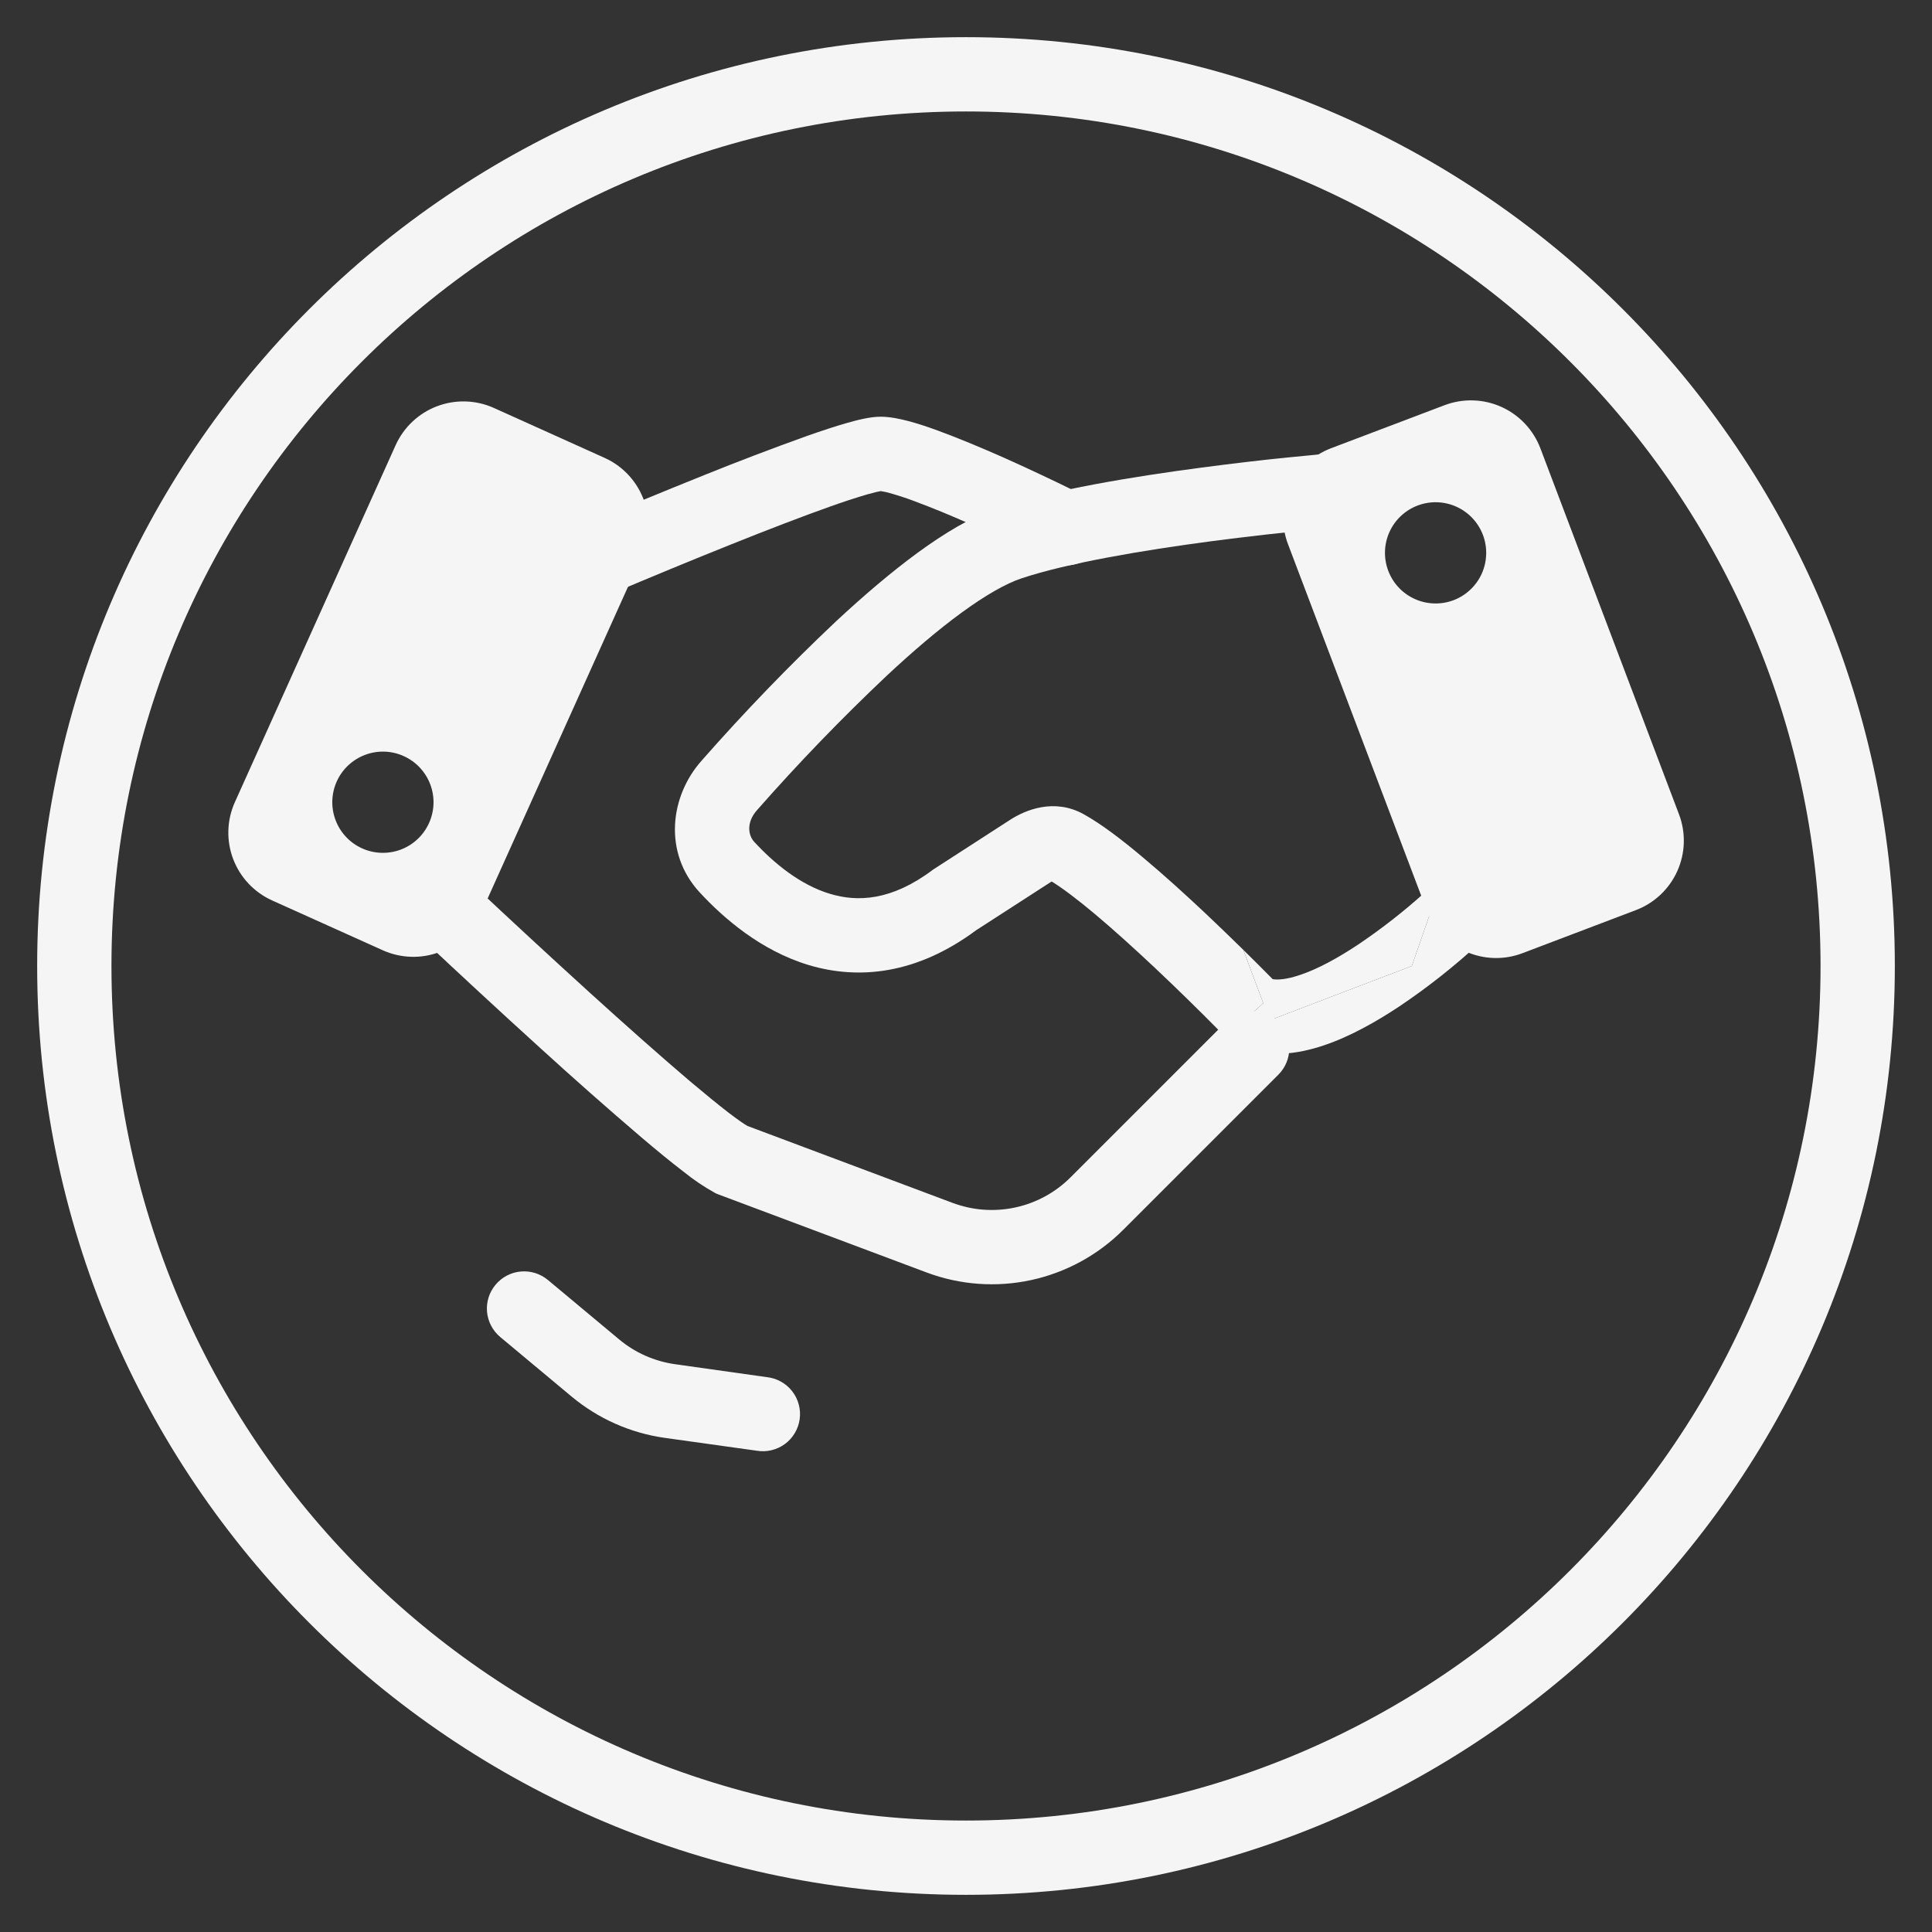
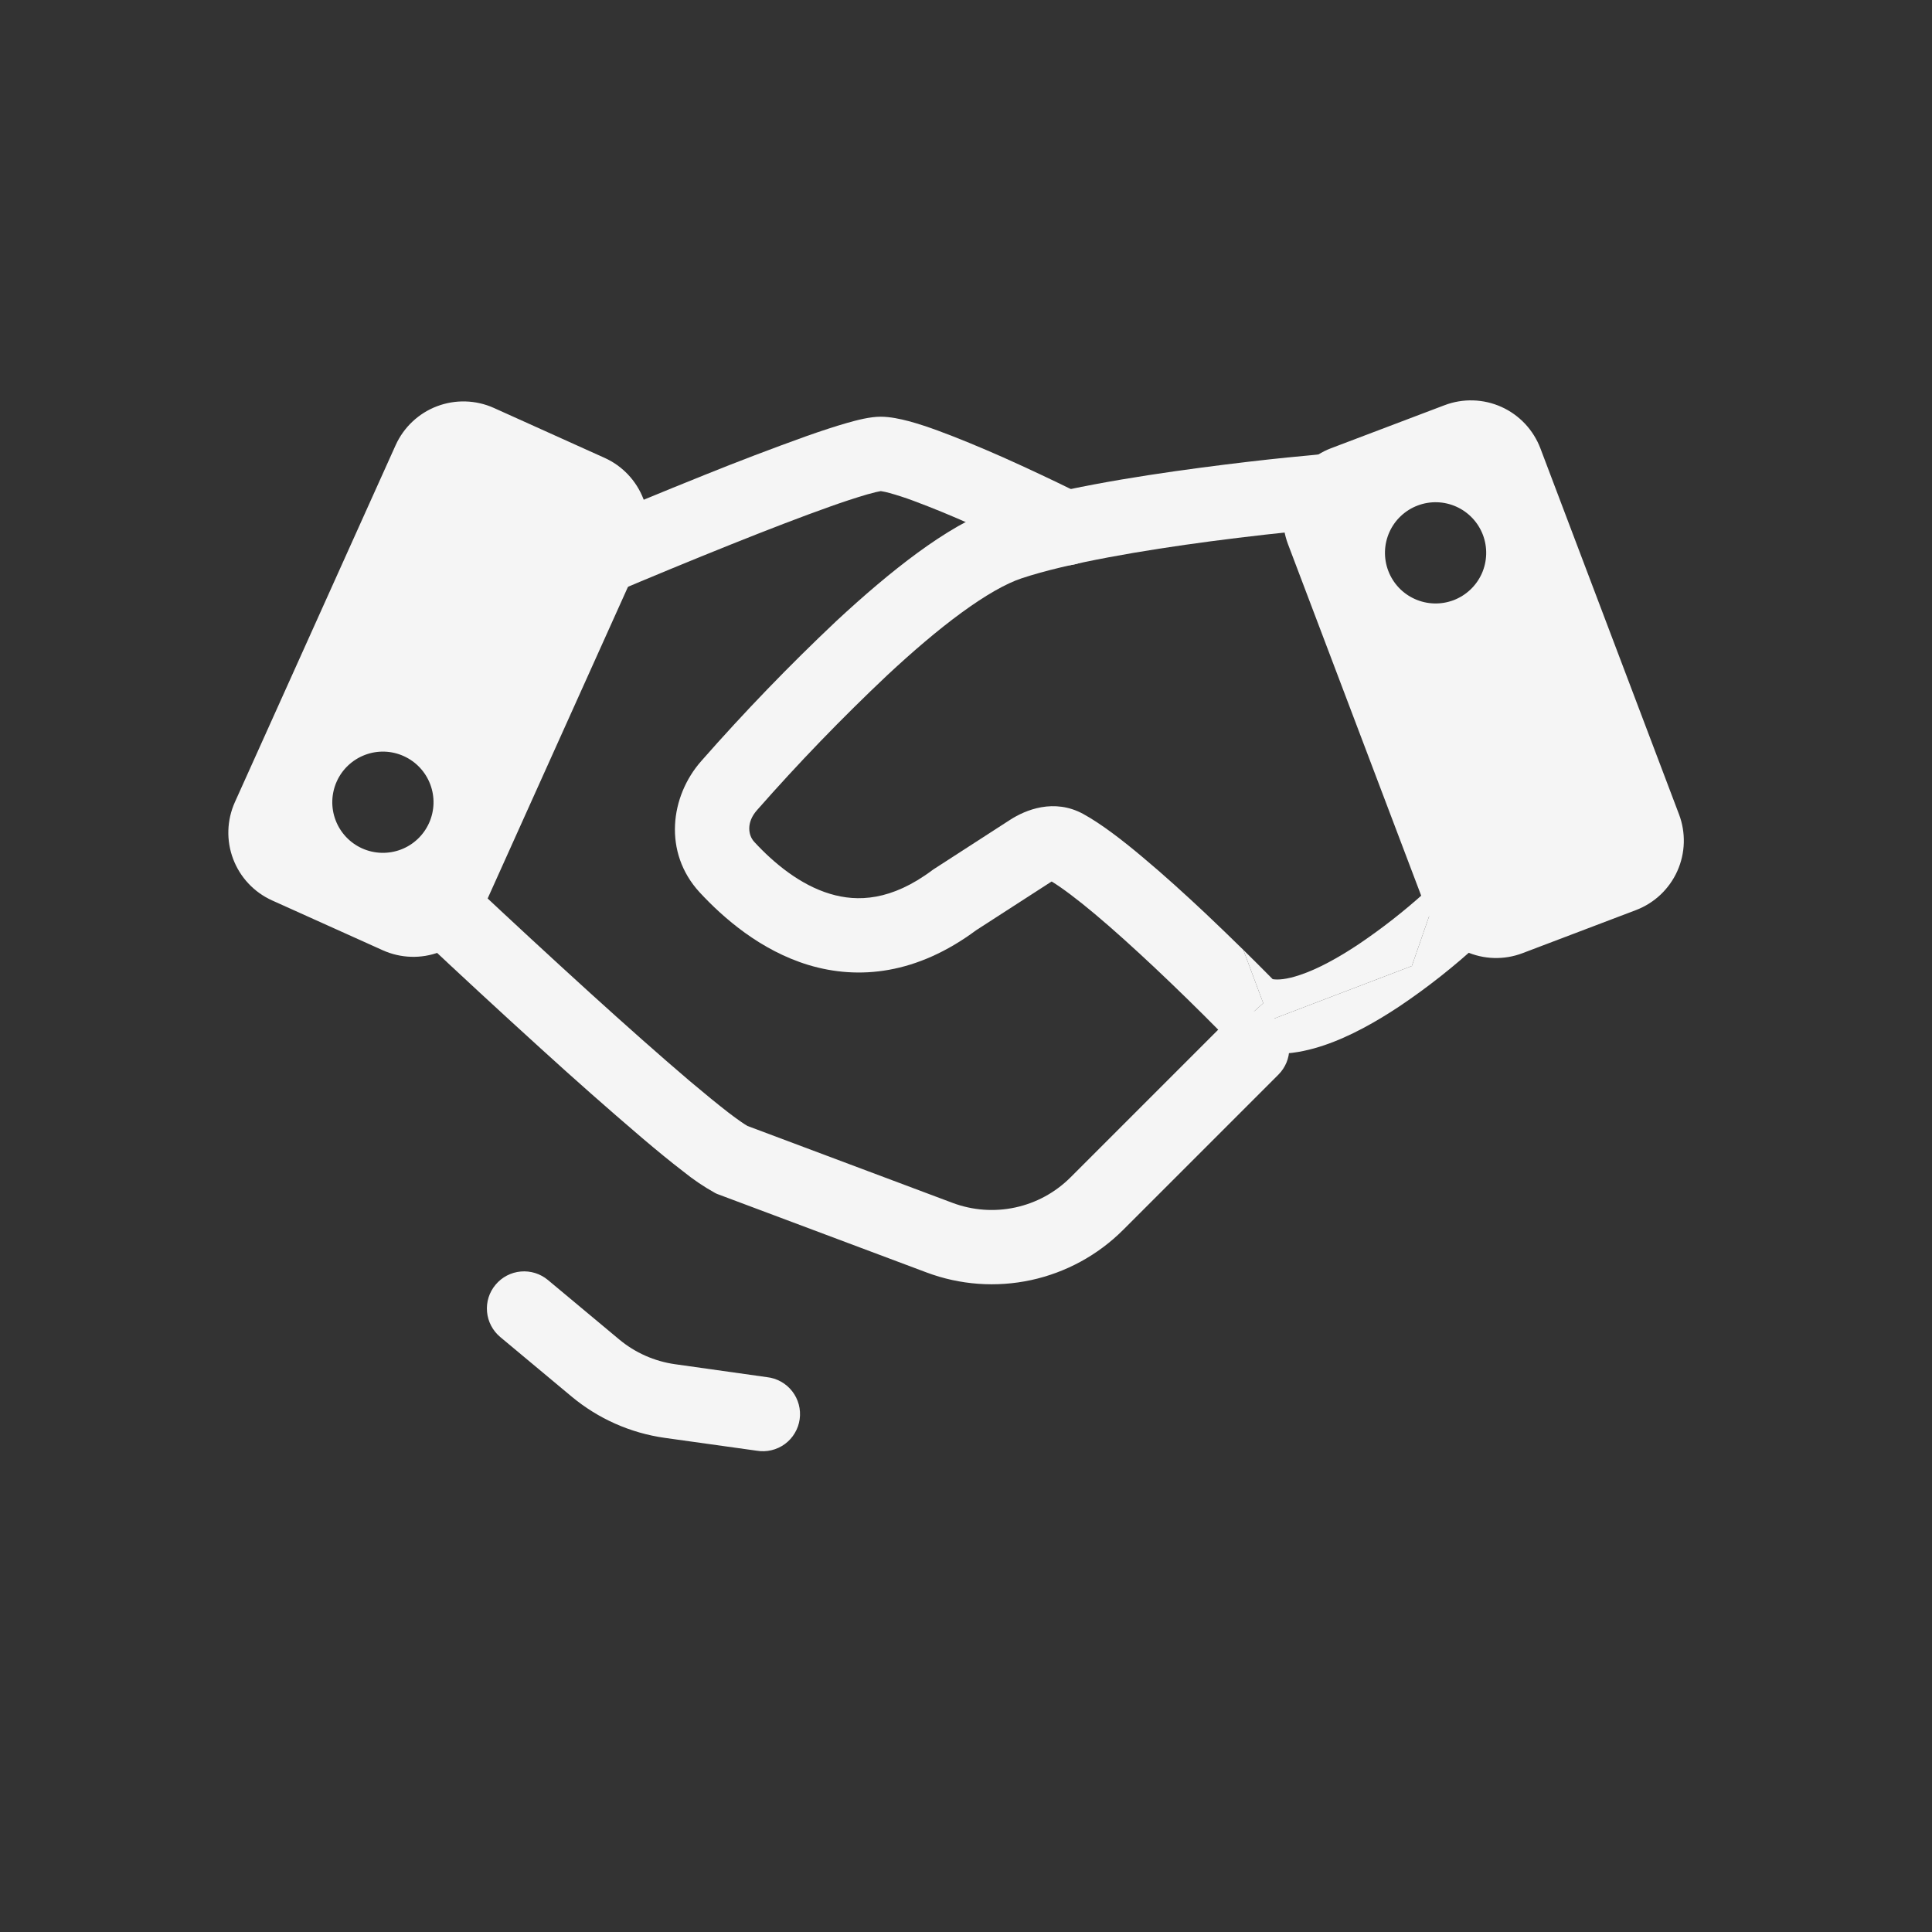
<svg xmlns="http://www.w3.org/2000/svg" width="68" height="68" viewBox="0 0 68 68" fill="none">
  <rect x="0" y="0" width="68" height="68" fill="#333333" stroke="none" />
  <path fill-rule="evenodd" clip-rule="evenodd" d="M17.382 14.358C16.749 14.074 16.03 14.053 15.381 14.299C14.733 14.545 14.209 15.039 13.924 15.671L8.267 28.233C7.983 28.865 7.96 29.584 8.206 30.233C8.451 30.881 8.943 31.405 9.575 31.691L13.472 33.446C13.785 33.587 14.123 33.665 14.466 33.676C14.809 33.687 15.151 33.63 15.473 33.508C15.794 33.387 16.088 33.203 16.339 32.968C16.589 32.733 16.791 32.451 16.932 32.138L22.589 19.574C22.874 18.942 22.896 18.223 22.651 17.574C22.405 16.926 21.913 16.401 21.281 16.116L17.382 14.358ZM12.745 29.86C13.175 30.054 13.666 30.069 14.108 29.902C14.55 29.735 14.907 29.399 15.101 28.968C15.295 28.537 15.311 28.047 15.143 27.605C14.976 27.163 14.64 26.806 14.209 26.612C13.779 26.417 13.288 26.402 12.846 26.57C12.405 26.737 12.047 27.073 11.853 27.503C11.659 27.934 11.643 28.424 11.811 28.866C11.978 29.308 12.314 29.666 12.745 29.86ZM57.578 32.033C57.899 31.911 58.193 31.727 58.443 31.492C58.693 31.256 58.894 30.974 59.035 30.661C59.176 30.347 59.254 30.009 59.264 29.666C59.274 29.323 59.217 28.981 59.095 28.66L54.217 15.781C54.095 15.46 53.911 15.166 53.676 14.915C53.441 14.665 53.158 14.463 52.845 14.322C52.532 14.181 52.194 14.103 51.85 14.093C51.507 14.082 51.164 14.14 50.843 14.262L46.849 15.776C46.528 15.898 46.234 16.082 45.984 16.317C45.734 16.553 45.533 16.835 45.392 17.149C45.251 17.462 45.173 17.8 45.163 18.143C45.153 18.487 45.211 18.829 45.332 19.15L50.213 32.031C50.458 32.679 50.952 33.203 51.584 33.488C52.216 33.773 52.935 33.796 53.584 33.55L57.578 32.033ZM49.896 17.793C49.678 17.875 49.477 18.001 49.307 18.161C49.136 18.321 48.999 18.514 48.903 18.727C48.807 18.941 48.754 19.171 48.747 19.404C48.74 19.638 48.779 19.871 48.862 20.09C48.945 20.309 49.07 20.509 49.23 20.68C49.391 20.85 49.583 20.987 49.797 21.083C50.01 21.179 50.24 21.232 50.474 21.239C50.708 21.247 50.941 21.207 51.16 21.125C51.601 20.957 51.959 20.621 52.153 20.19C52.346 19.759 52.361 19.269 52.194 18.827C52.026 18.385 51.69 18.028 51.259 17.834C50.828 17.64 50.338 17.625 49.896 17.793Z" fill="#F5F5F5" />
  <path fill-rule="evenodd" clip-rule="evenodd" d="M46.776 18.588H46.797C46.968 18.573 47.135 18.524 47.287 18.445C47.44 18.366 47.575 18.257 47.686 18.125C47.796 17.994 47.88 17.841 47.931 17.678C47.983 17.514 48.002 17.341 47.987 17.17C47.972 16.999 47.924 16.832 47.844 16.68C47.765 16.527 47.656 16.392 47.525 16.282C47.393 16.171 47.241 16.087 47.077 16.036C46.913 15.984 46.741 15.965 46.569 15.98H46.549L46.481 15.988L46.23 16.014L45.304 16.103C44.527 16.181 43.452 16.304 42.265 16.461C39.924 16.77 37.023 17.241 35.125 17.874C34.204 18.18 33.231 18.773 32.3 19.453C31.356 20.144 30.378 20.983 29.441 21.854C27.779 23.422 26.192 25.068 24.684 26.784C23.588 28.024 23.334 30.001 24.621 31.403C25.458 32.308 26.766 33.453 28.461 33.966C30.231 34.497 32.271 34.29 34.356 32.742L36.968 31.055L37.016 31.026C37.389 31.254 37.91 31.646 38.532 32.167C39.212 32.737 39.95 33.409 40.638 34.055C41.419 34.791 42.186 35.541 42.939 36.304L43.083 36.453L43.12 36.49L43.133 36.503L43.287 36.66L43.483 36.762C44.537 37.285 45.696 37.097 46.596 36.793C47.532 36.479 48.463 35.946 49.255 35.42C50.248 34.753 51.188 34.01 52.067 33.2L52.114 33.158L52.127 33.145L52.13 33.142C52.13 33.142 51.9 32.331 51 31.385L50.291 32.274L49.692 34L43.133 36.503L44.462 35.308L43.761 33.432C43.322 33.001 42.879 32.574 42.432 32.151C41.726 31.487 40.946 30.778 40.209 30.163C39.495 29.562 38.752 28.992 38.132 28.652C37.102 28.087 36.092 28.505 35.548 28.858L32.86 30.595L32.823 30.621C31.372 31.709 30.179 31.751 29.214 31.46C28.168 31.147 27.239 30.383 26.546 29.63C26.329 29.394 26.266 28.942 26.643 28.516C28.096 26.863 29.625 25.279 31.225 23.769C32.114 22.94 33.009 22.173 33.843 21.564C34.696 20.941 35.412 20.536 35.954 20.356C37.586 19.812 40.256 19.364 42.607 19.053C43.893 18.884 45.182 18.739 46.473 18.616L46.716 18.593L46.776 18.588Z" fill="#F5F5F5" />
  <path d="M44.794 34.463C44.452 34.117 44.108 33.773 43.761 33.432L44.462 35.308L43.133 36.503L49.692 34L50.291 32.274L51 31.385L50.333 31.243L50.325 31.249L50.289 31.283L50.147 31.413C49.411 32.078 48.629 32.688 47.807 33.242C47.1 33.712 46.386 34.105 45.759 34.314C45.272 34.479 44.969 34.492 44.794 34.463Z" fill="#F5F5F5" />
  <path fill-rule="evenodd" clip-rule="evenodd" d="M21.046 21.101L20.531 19.898L20.015 18.695L20.12 18.653L20.416 18.527C21.866 17.912 23.322 17.31 24.783 16.723C25.971 16.244 27.167 15.788 28.372 15.355C28.903 15.167 29.397 15.005 29.81 14.887C30.166 14.785 30.621 14.667 30.992 14.667C31.332 14.667 31.691 14.746 31.986 14.824C32.305 14.91 32.656 15.025 33.011 15.156C33.728 15.418 34.536 15.758 35.284 16.087C36.157 16.477 37.022 16.884 37.879 17.306L38.051 17.39L38.098 17.413L38.114 17.421C38.424 17.576 38.66 17.848 38.77 18.177C38.88 18.506 38.855 18.866 38.7 19.176C38.545 19.486 38.273 19.723 37.944 19.832C37.615 19.942 37.255 19.917 36.945 19.762L36.932 19.754L36.89 19.733L36.728 19.655C35.899 19.247 35.063 18.855 34.22 18.478C33.529 18.167 32.829 17.879 32.12 17.615C31.854 17.517 31.584 17.429 31.311 17.353C31.209 17.324 31.105 17.301 31 17.285L30.977 17.29C30.924 17.298 30.786 17.327 30.527 17.4C30.094 17.528 29.665 17.669 29.24 17.821C28.225 18.18 26.978 18.663 25.756 19.152C24.311 19.731 22.872 20.325 21.438 20.934L21.148 21.056L21.046 21.101ZM19.328 20.413C19.192 20.094 19.188 19.735 19.317 19.413C19.445 19.091 19.697 18.834 20.015 18.697L20.531 19.901L21.046 21.101C20.888 21.169 20.718 21.205 20.546 21.207C20.375 21.209 20.204 21.177 20.044 21.113C19.885 21.049 19.739 20.955 19.616 20.835C19.493 20.714 19.395 20.571 19.328 20.413ZM14.351 30.77C14.469 30.645 14.61 30.545 14.767 30.474C14.924 30.404 15.093 30.366 15.264 30.361C15.436 30.356 15.607 30.385 15.768 30.446C15.928 30.507 16.075 30.6 16.2 30.718L15.3 31.667L14.403 32.619C14.278 32.501 14.178 32.36 14.107 32.203C14.037 32.046 13.998 31.877 13.994 31.705C13.989 31.534 14.018 31.363 14.079 31.202C14.14 31.042 14.233 30.895 14.351 30.77ZM26.303 39.628L33.529 42.338C34.234 42.602 35.001 42.658 35.737 42.498C36.473 42.339 37.147 41.971 37.68 41.438L43.146 35.972C43.392 35.727 43.724 35.589 44.072 35.59C44.419 35.59 44.751 35.728 44.996 35.973C45.242 36.219 45.379 36.552 45.379 36.899C45.379 37.246 45.241 37.578 44.995 37.824L39.529 43.29C38.641 44.177 37.517 44.789 36.29 45.055C35.063 45.32 33.786 45.227 32.611 44.786L25.236 42.021L25.176 41.993C24.776 41.771 24.396 41.514 24.041 41.226C23.617 40.902 23.12 40.494 22.584 40.039C21.383 39.013 20.199 37.967 19.032 36.903C17.606 35.608 16.191 34.3 14.787 32.98L14.502 32.713L14.403 32.619L15.3 31.667L16.2 30.718L16.297 30.809L16.576 31.073C17.969 32.382 19.373 33.68 20.787 34.965C21.99 36.056 23.233 37.162 24.273 38.046C24.797 38.488 25.259 38.865 25.633 39.155C25.979 39.419 26.196 39.566 26.303 39.626M17.445 45.215C17.667 44.95 17.985 44.783 18.33 44.753C18.674 44.722 19.017 44.829 19.283 45.05L21.791 47.142C22.354 47.612 23.036 47.914 23.761 48.016L26.993 48.471C27.167 48.49 27.336 48.544 27.488 48.629C27.641 48.714 27.775 48.83 27.883 48.968C27.99 49.106 28.069 49.264 28.114 49.433C28.159 49.602 28.17 49.778 28.146 49.951C28.122 50.125 28.063 50.291 27.973 50.441C27.884 50.592 27.765 50.722 27.624 50.826C27.483 50.929 27.322 51.003 27.152 51.043C26.982 51.084 26.805 51.089 26.633 51.06L23.397 50.608C22.189 50.438 21.052 49.933 20.115 49.151L17.607 47.059C17.475 46.949 17.366 46.813 17.286 46.661C17.206 46.509 17.157 46.342 17.142 46.171C17.127 46 17.145 45.827 17.197 45.663C17.248 45.499 17.334 45.347 17.445 45.215Z" fill="#F5F5F5" />
-   <path fill-rule="evenodd" clip-rule="evenodd" d="M34 64.077C50.61 64.077 64.077 50.61 64.077 34C64.077 17.39 50.61 3.923 34 3.923C17.39 3.923 3.923 17.39 3.923 34C3.923 50.61 17.39 64.077 34 64.077ZM34 66.692C52.057 66.692 66.692 52.057 66.692 34C66.692 15.943 52.057 1.308 34 1.308C15.943 1.308 1.308 15.943 1.308 34C1.308 52.057 15.943 66.692 34 66.692Z" fill="#F5F5F5" />
</svg>